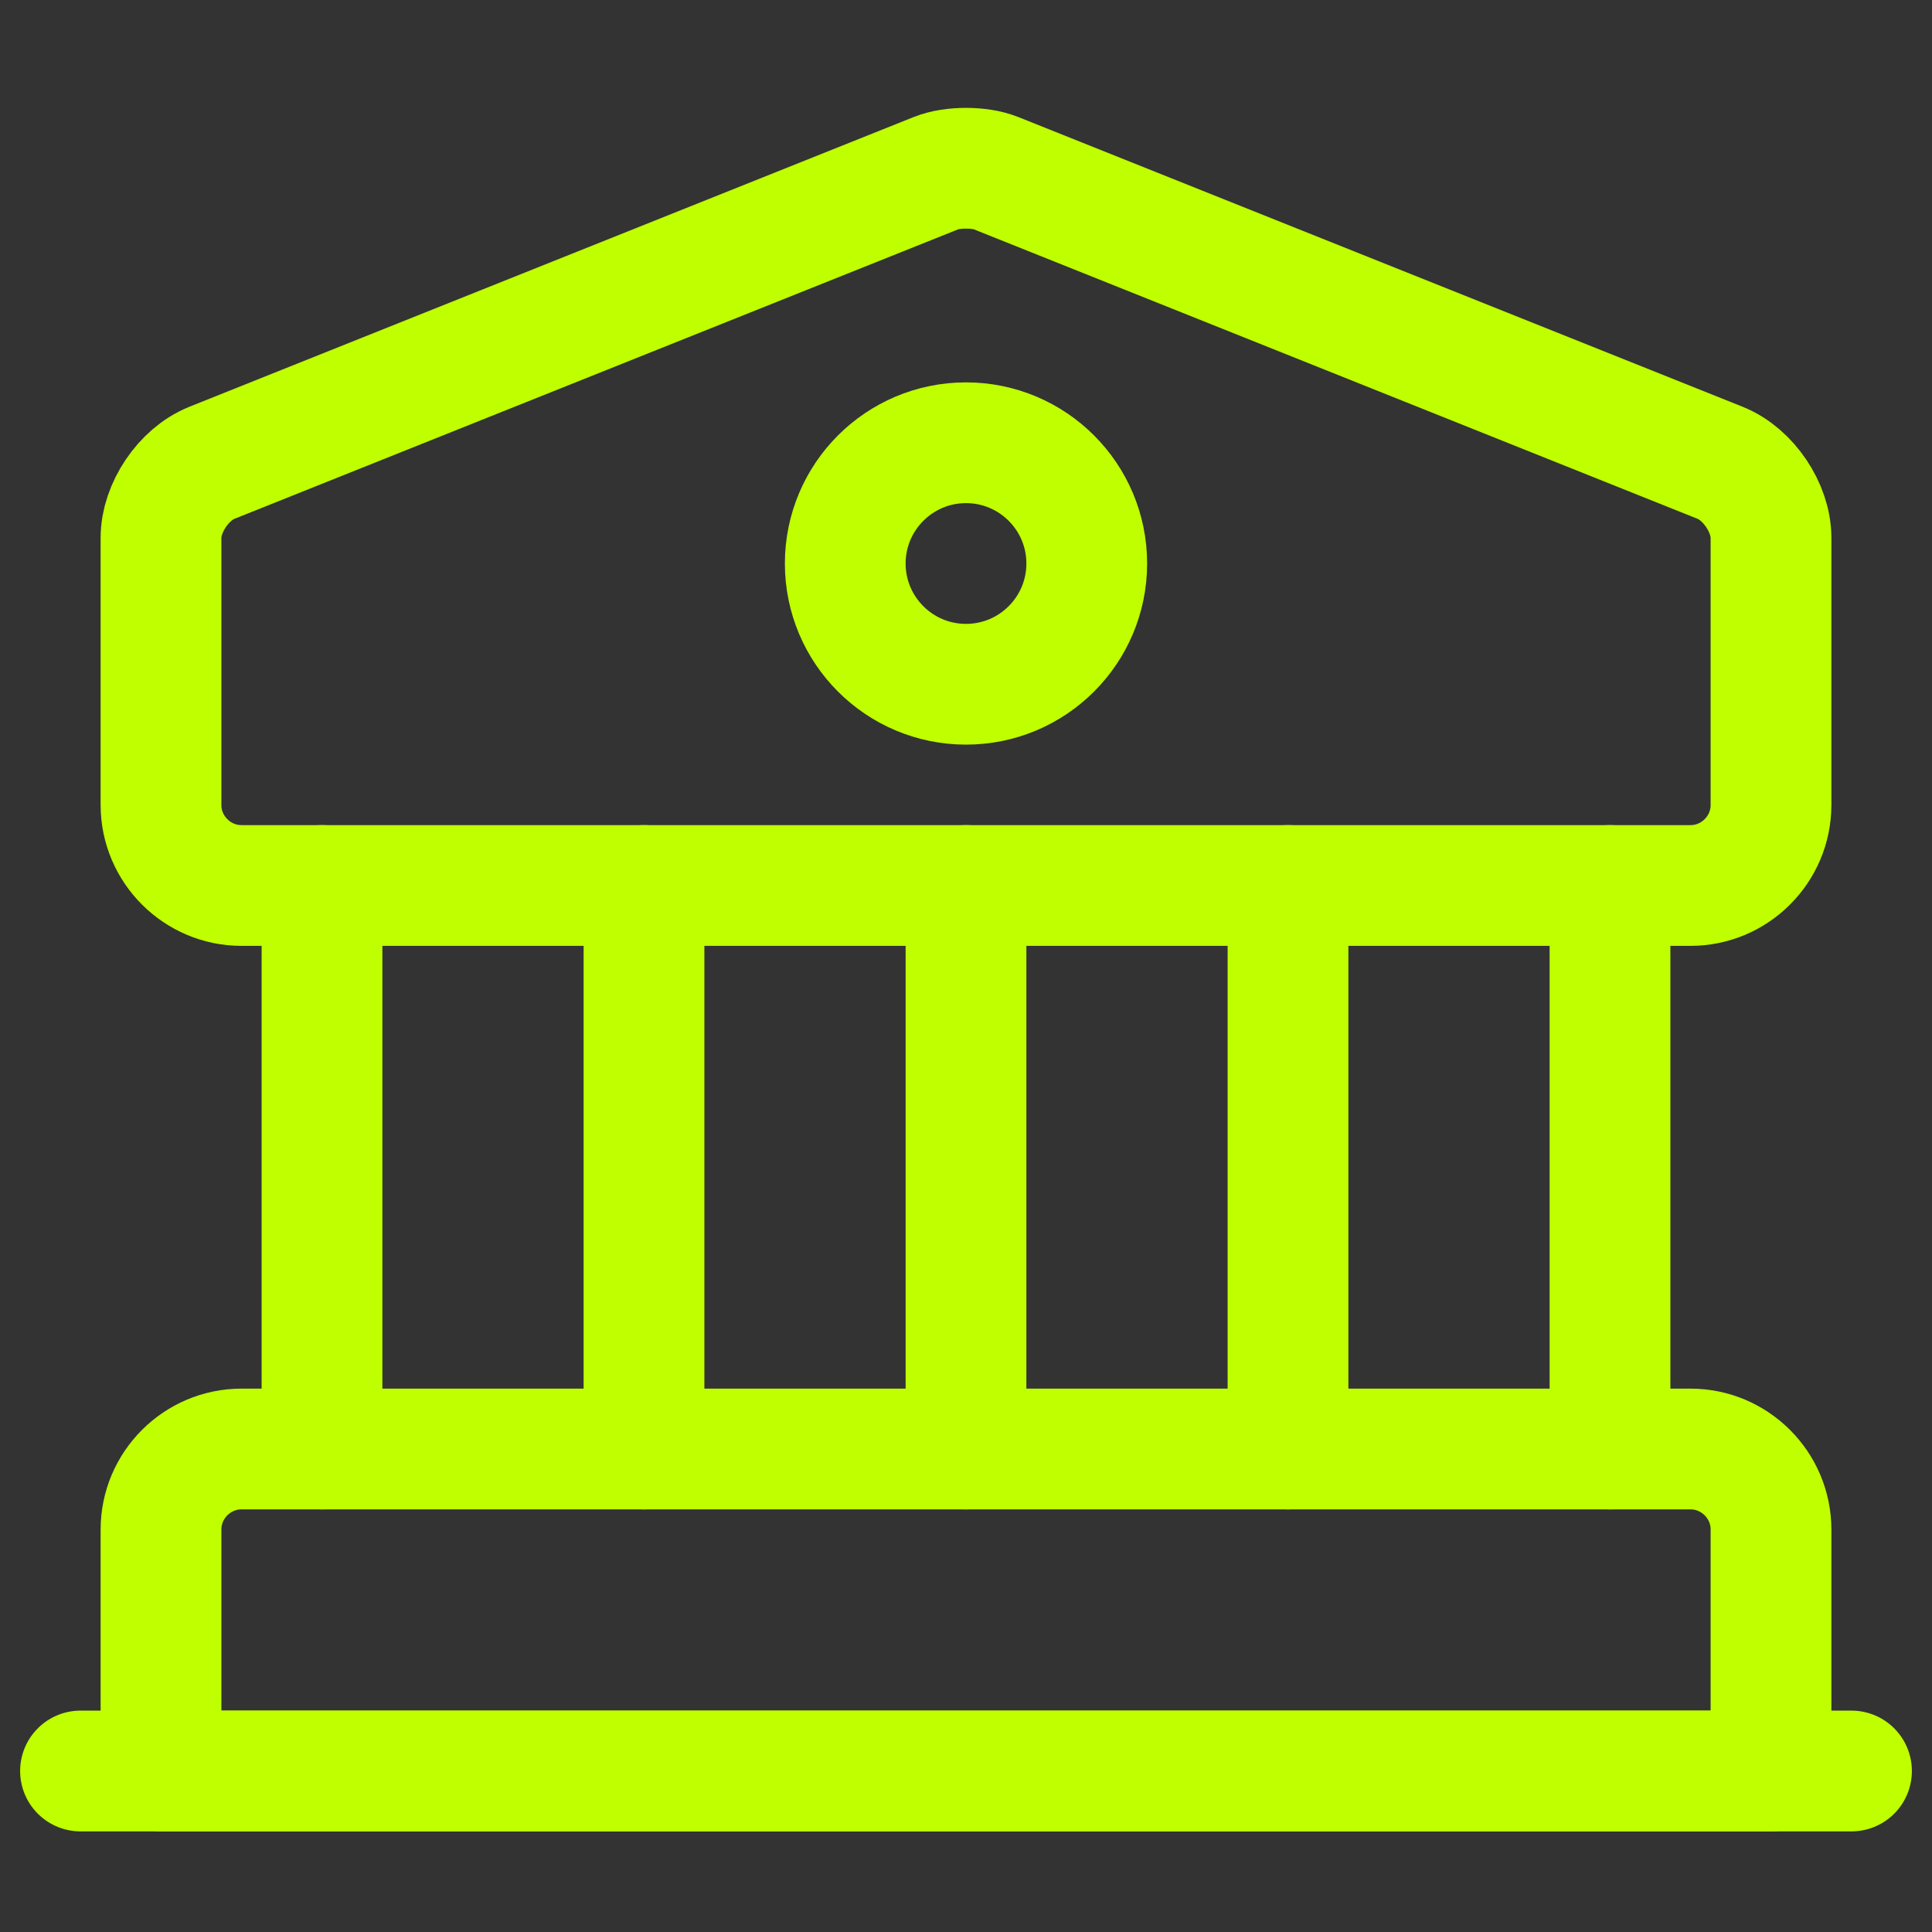
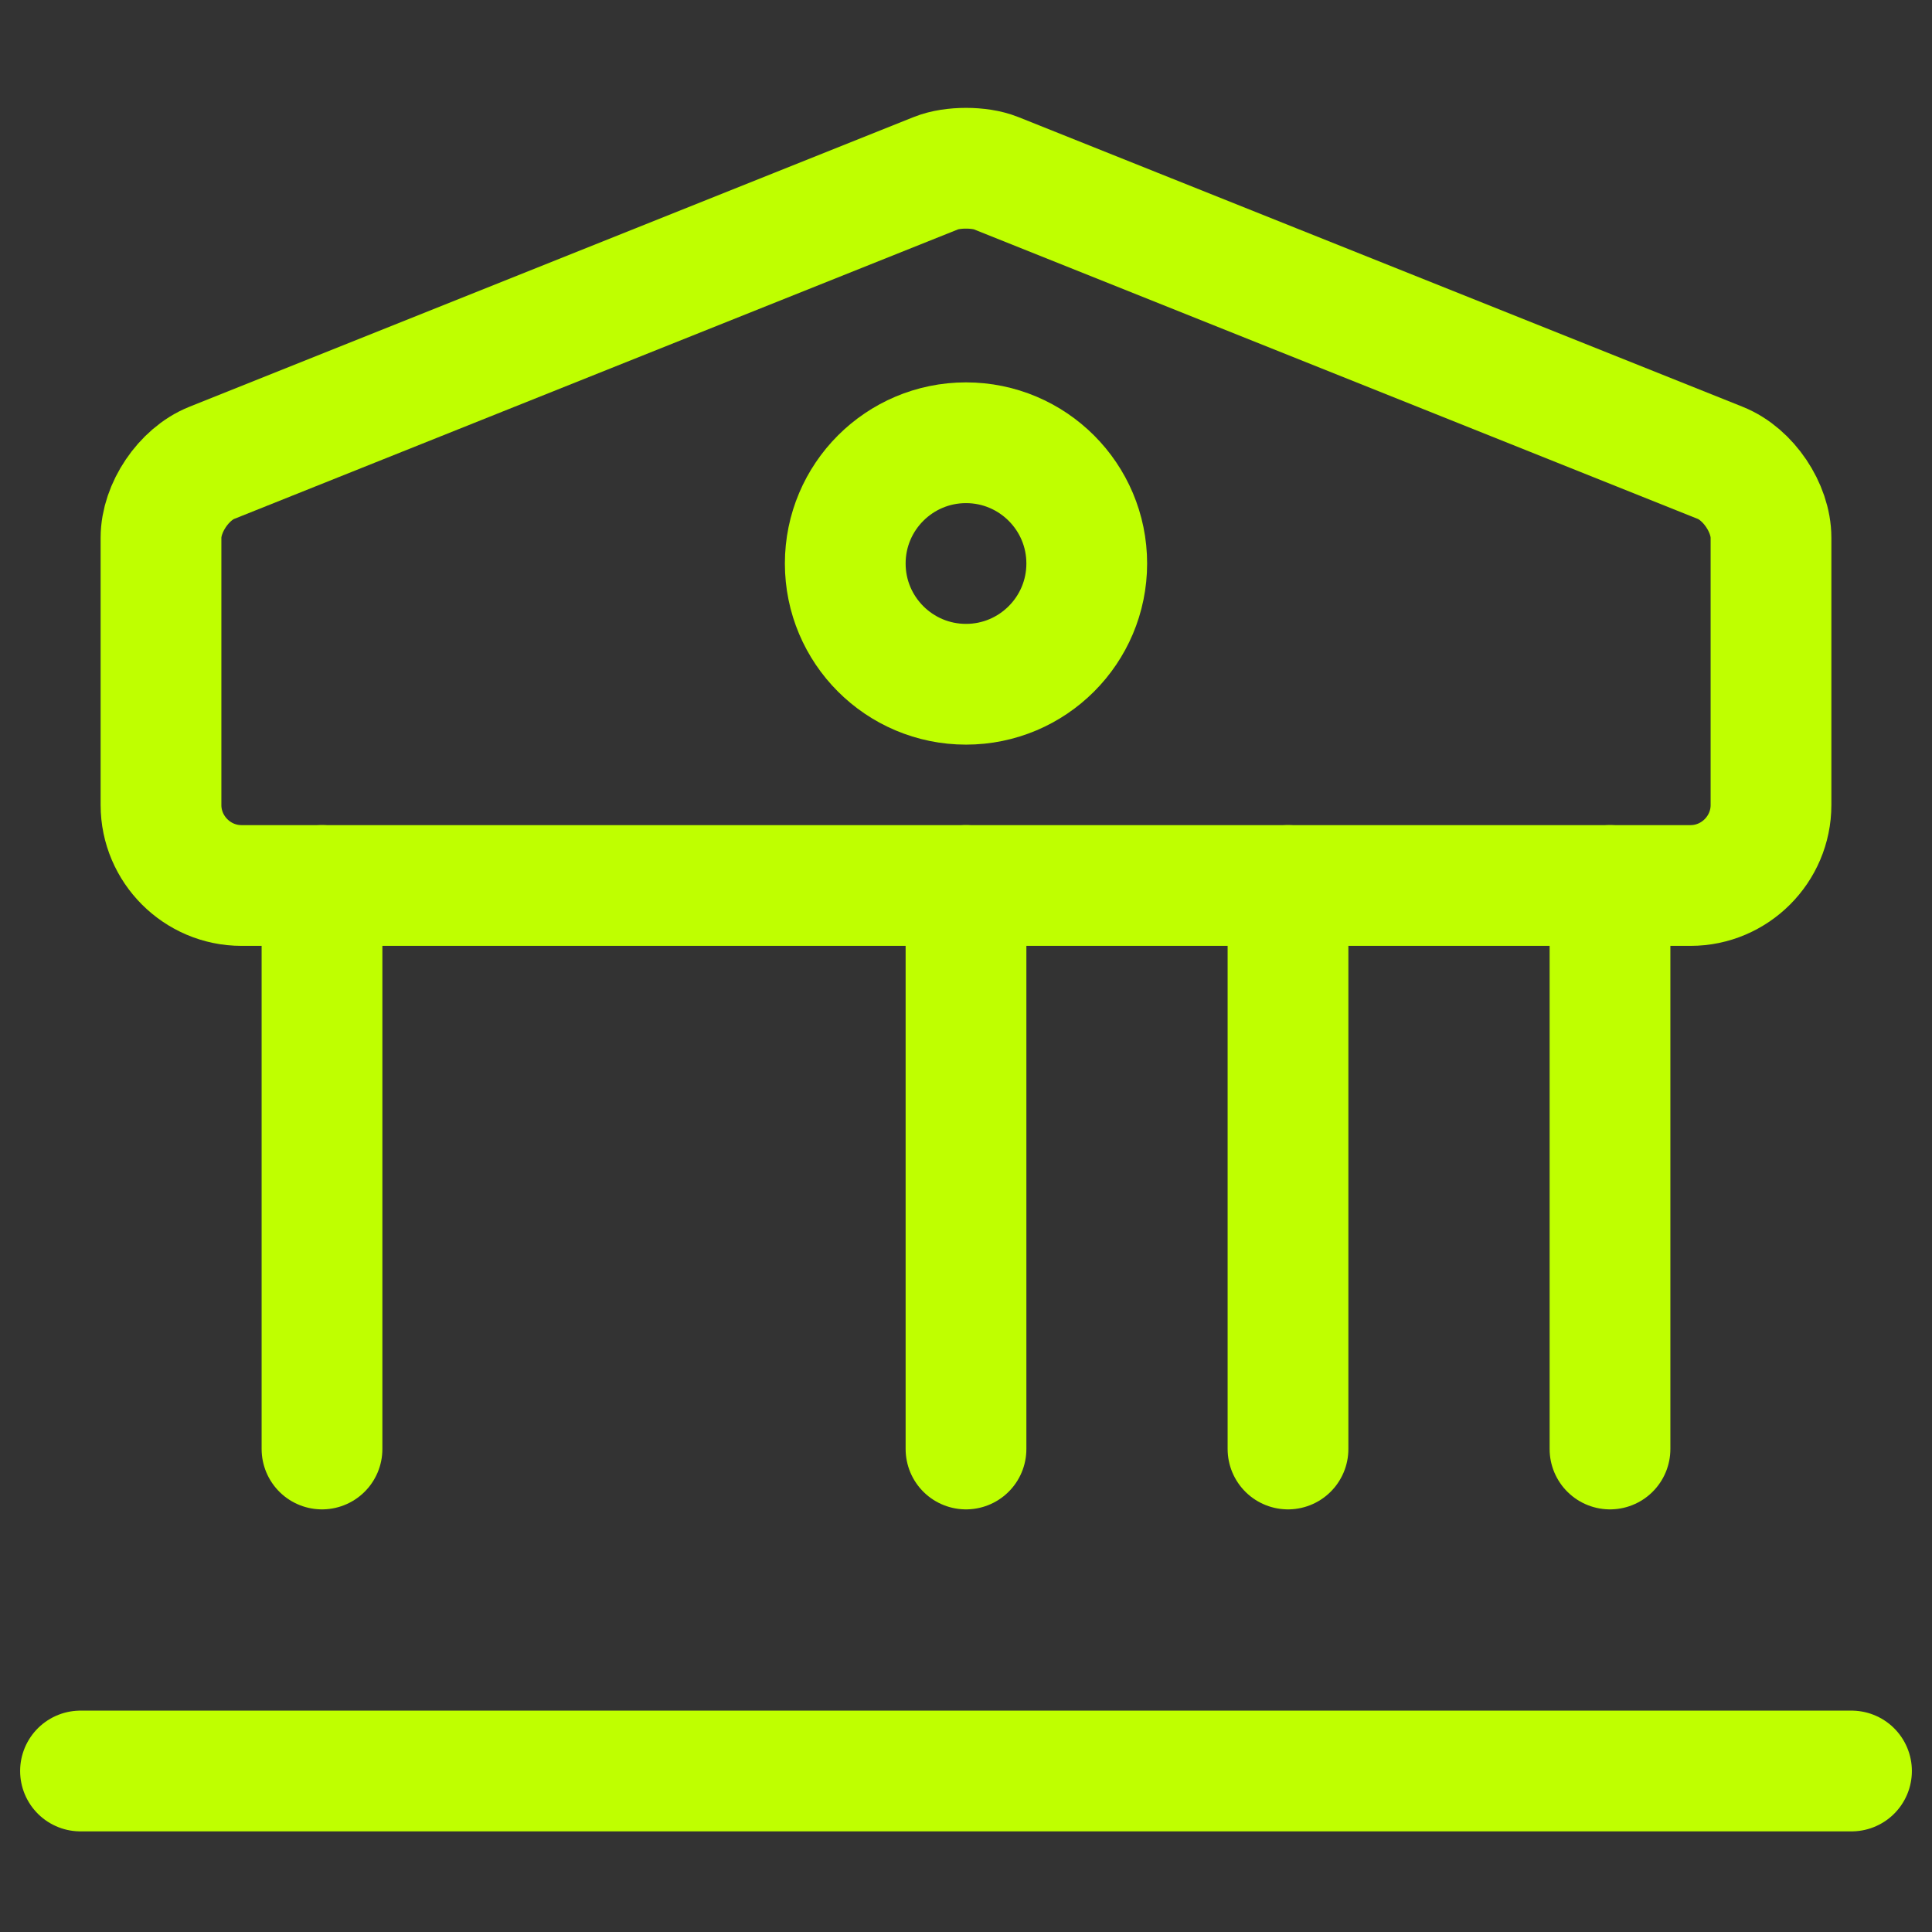
<svg xmlns="http://www.w3.org/2000/svg" width="24" height="24" viewBox="0 0 24 24" fill="none">
  <rect x="0" y="0" width="24" height="24" fill="#333333" stroke="none" />
  <path d="M12.37 2.15L21.37 5.75C21.72 5.89 22 6.31 22 6.68V10C22 10.55 21.55 11 21 11H3C2.45 11 2 10.55 2 10V6.68C2 6.31 2.28 5.89 2.63 5.75L11.63 2.15C11.83 2.07 12.17 2.07 12.37 2.15Z" stroke="#BFFF00" stroke-width="1.5" stroke-miterlimit="10" stroke-linecap="round" stroke-linejoin="round" />
-   <path d="M22 22H2V19C2 18.45 2.45 18 3 18H21C21.55 18 22 18.45 22 19V22Z" stroke="#BFFF00" stroke-width="1.5" stroke-miterlimit="10" stroke-linecap="round" stroke-linejoin="round" />
  <path d="M4 18V11" stroke="#BFFF00" stroke-width="1.5" stroke-miterlimit="10" stroke-linecap="round" stroke-linejoin="round" />
-   <path d="M8 18V11" stroke="#BFFF00" stroke-width="1.5" stroke-miterlimit="10" stroke-linecap="round" stroke-linejoin="round" />
  <path d="M12 18V11" stroke="#BFFF00" stroke-width="1.5" stroke-miterlimit="10" stroke-linecap="round" stroke-linejoin="round" />
  <path d="M16 18V11" stroke="#BFFF00" stroke-width="1.5" stroke-miterlimit="10" stroke-linecap="round" stroke-linejoin="round" />
  <path d="M20 18V11" stroke="#BFFF00" stroke-width="1.5" stroke-miterlimit="10" stroke-linecap="round" stroke-linejoin="round" />
  <path d="M1 22H23" stroke="#BFFF00" stroke-width="1.5" stroke-miterlimit="10" stroke-linecap="round" stroke-linejoin="round" />
  <path d="M12 8.5C12.828 8.5 13.5 7.828 13.5 7C13.5 6.172 12.828 5.5 12 5.5C11.172 5.5 10.5 6.172 10.5 7C10.5 7.828 11.172 8.5 12 8.5Z" stroke="#BFFF00" stroke-width="1.5" stroke-miterlimit="10" stroke-linecap="round" stroke-linejoin="round" />
</svg>